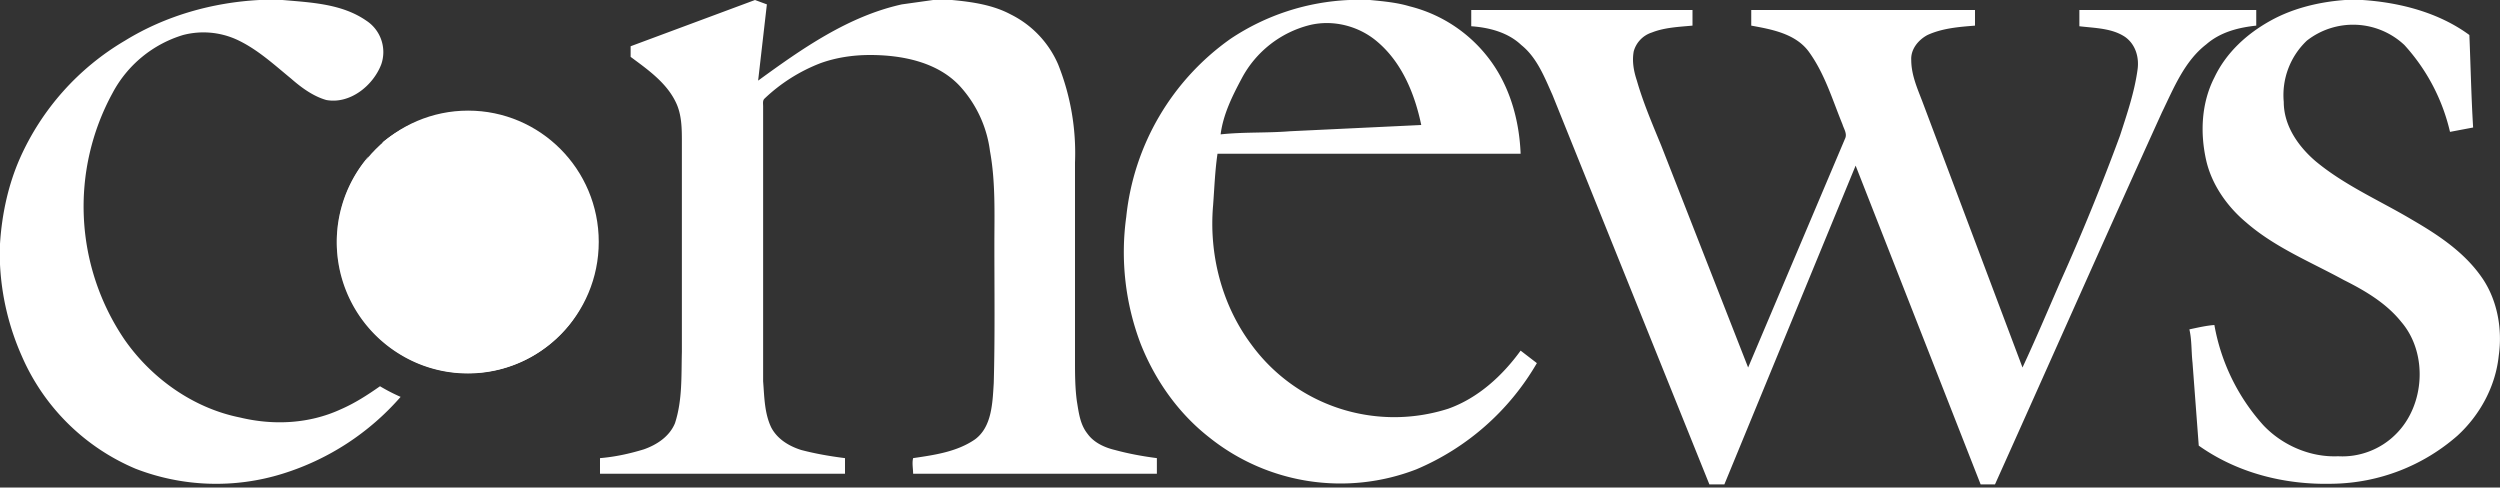
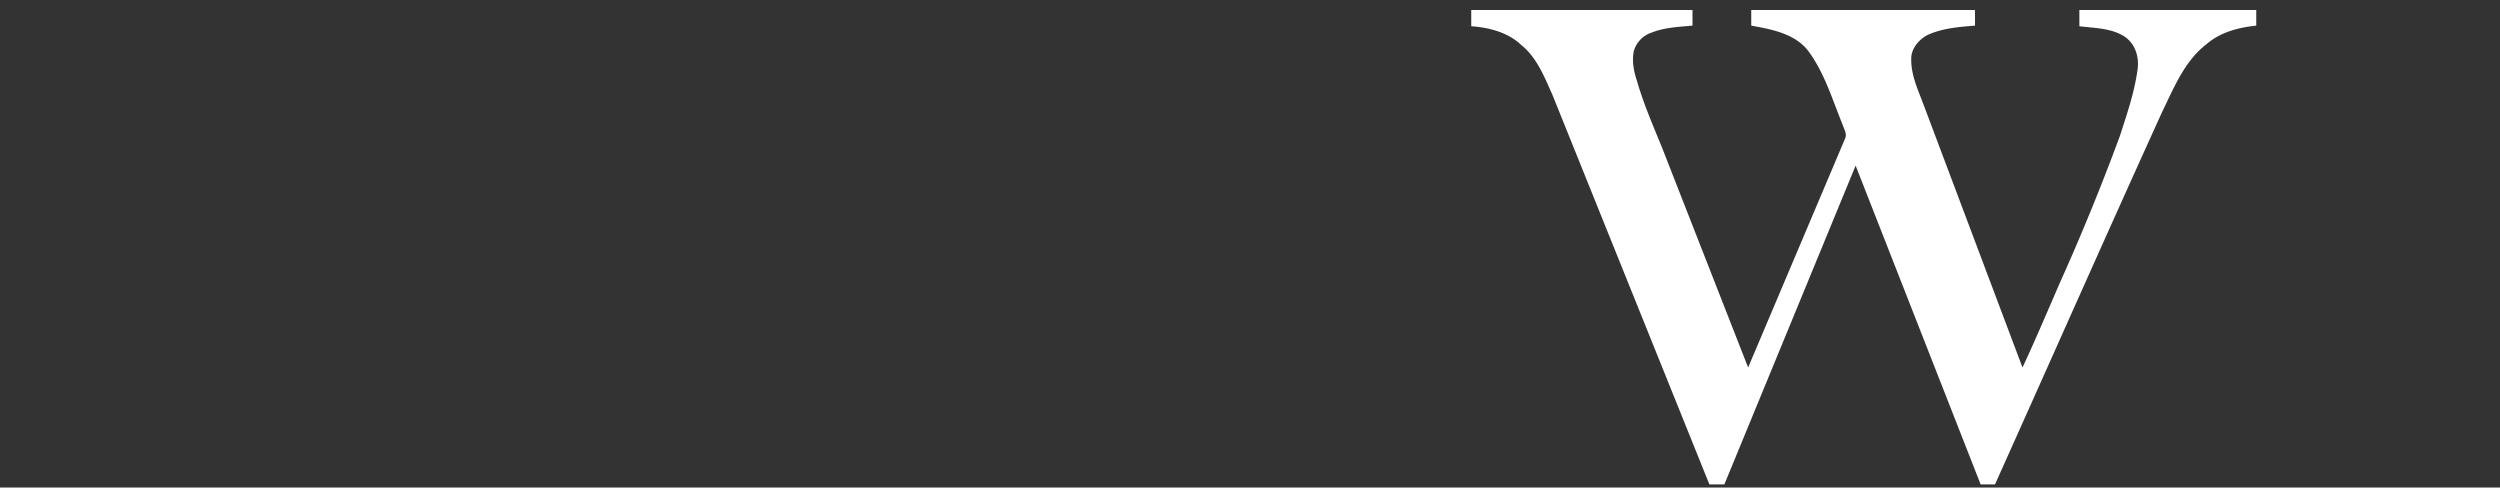
<svg xmlns="http://www.w3.org/2000/svg" width="400" height="78" fill="none" viewBox="0 0 400 78">
  <rect x="0" y="0" width="400" height="78" fill="#333333" stroke="none" />
-   <path fill="#fff" d="M41.4 0h3.8c4.6.4 9.5.6 13.4 3.3a6 6 0 0 1 2.4 7c-1.3 3.4-5 6.4-8.8 5.7-2.1-.6-4-2-5.6-3.4-2.8-2.3-5.5-4.8-8.8-6.3a12.9 12.9 0 0 0-8.5-.7A19 19 0 0 0 18 14.9a37.9 37.9 0 0 0 1.9 39.4c4.3 6.2 11 11 18.5 12.5 5.4 1.3 11.1 1 16.1-1.3 2.3-1 4.3-2.3 6.3-3.7a29 29 0 0 0 3.3 1.7 41.3 41.3 0 0 1-18.9 12.3 35.7 35.7 0 0 1-23.5-.8A34.4 34.4 0 0 1 3.5 57 41 41 0 0 1 0 42.3V39c.3-4.7 1.3-9.4 3.2-13.7A41.3 41.3 0 0 1 20 6.5c6.5-4 14-6.1 21.5-6.5Zm79.4 0 1.9.7-1.4 12.2c7-5.1 14.4-10.3 23-12.2l5-.7h3c3.3.3 6.6.8 9.4 2.3a16 16 0 0 1 7.6 8A38.2 38.2 0 0 1 172 26v31.6c0 2.2 0 4.4.3 6.6.3 1.8.5 3.7 1.7 5.2 1 1.4 2.7 2.2 4.4 2.6 2.2.6 4.4 1 6.7 1.3v2.5h-39c0-.8-.2-1.7 0-2.5 3.4-.5 7-1 9.9-3 2.7-2 2.8-5.8 3-9 .2-7.3.1-14.7.1-22.1 0-5 .2-10.1-.7-15a19 19 0 0 0-4.8-10.4c-3.6-3.9-9.3-5-14.4-5-2.7 0-5.4.4-7.9 1.3a27.1 27.1 0 0 0-9 5.7c-.3.3-.2.8-.2 1.2v44c.2 2.5.2 5.1 1.3 7.4 1 1.9 2.9 3 4.8 3.6 2.3.6 4.6 1 7 1.3v2.5H96v-2.5c2.4-.2 4.7-.7 7-1.4 2-.7 4.1-2 5-4.2 1.2-3.7 1-7.6 1.1-11.4V22.8c0-2.2 0-4.5-1-6.5-1.5-3.1-4.5-5.2-7.2-7.2V7.4L120.8 0Zm95 0h3.4c2.1.2 4.3.4 6.3 1a22.9 22.9 0 0 1 13.6 9.6c2.7 4.1 4 9 4.2 14h-48.5c-.4 2.7-.5 5.5-.7 8.2-.7 7.9 1.4 16 6.1 22.3a28.3 28.3 0 0 0 31.5 10.3c4.8-1.7 8.7-5.3 11.6-9.3l2.6 2a40.5 40.5 0 0 1-19.3 17 33.6 33.6 0 0 1-33.1-5.1c-5-3.9-8.7-9.2-11-15a41.3 41.3 0 0 1-2.3-20.3 39.9 39.9 0 0 1 16.7-28.5 37 37 0 0 1 19-6.2Zm-6.2 4a17 17 0 0 0-10.9 8.5c-1.5 2.8-3 5.8-3.4 9 3.7-.4 7.4-.2 11.1-.5l21-1c-1-4.8-3-9.9-7-13.3-2.9-2.5-7-3.6-10.8-2.7Zm165.6-4h2.8c6 .4 12.2 2 17.1 5.6.2 4.9.3 9.9.6 14.8l-3.7.7a31 31 0 0 0-7.3-13.9 12 12 0 0 0-15.6-.7 12 12 0 0 0-3.7 9.8c0 3.8 2.3 7.1 5.1 9.5 4.7 3.9 10.3 6.3 15.5 9.4 4.3 2.5 8.5 5.3 11.3 9.5 2.3 3.5 3.1 8 2.5 12.2-.5 4.9-3 9.5-6.6 12.8a31 31 0 0 1-20 7.7c-7.6.2-15.2-1.7-21.4-6.1l-1-13.3c-.2-1.8-.1-3.6-.5-5.3 1.4-.3 2.7-.6 4-.7a32.4 32.4 0 0 0 7.8 16c3 3.2 7.5 5.2 12 5 3.4.2 6.8-1.1 9.2-3.5 4.7-4.6 5.2-13 .9-18-2.4-3-5.8-5-9.2-6.7-5.3-2.9-11-5.2-15.6-9.2-3-2.5-5.5-6-6.4-9.9-1-4.4-.8-9.2 1.3-13.3 1.9-4 5.2-7 9-9.1 3.6-2 7.8-3 11.9-3.3Z" />
  <path fill="#fff" d="M235.4 1.6h35.4v2.5c-2.2.2-4.5.3-6.5 1.1a4.4 4.4 0 0 0-2.9 3c-.3 1.6 0 3.2.5 4.7 1 3.5 2.5 7 3.9 10.4l13.9 35.5 15.5-36.6c.4-.8-.2-1.6-.4-2.3-1.6-3.9-2.8-8-5.3-11.5-2.1-3-6-3.7-9.3-4.3V1.6H316v2.5c-2.5.2-5.2.4-7.6 1.5-1.5.8-2.7 2.3-2.6 4 0 2.4 1 4.6 1.8 6.7l16 42.5c2.1-4.5 4-9 6-13.6a364 364 0 0 0 9.6-23.5c1.1-3.4 2.3-6.9 2.8-10.5.3-2-.3-4.1-2-5.3-2.1-1.4-4.8-1.4-7.3-1.7V1.6H361v2.5c-2.8.3-5.7 1-8 3-3.5 2.7-5.2 7-7.1 10.9-9 19.8-17.8 39.7-26.7 59.5h-2.3l-20-51-21 51h-2.4l-25.1-62.3c-1.3-2.9-2.5-6-5-8-2.1-2-5.1-2.8-8-3V1.5Z" />
-   <ellipse cx="74.9" cy="38.7" fill="#fff" rx="20.9" ry="21" />
-   <path fill="url(#a)" d="M61.2 22.8a21 21 0 0 1 30 29A20.8 20.8 0 0 1 64 56.7 21 21 0 0 1 59 25a8.8 8.8 0 0 0 6 13.7c4.5.8 9.1-2.4 10-6.9.3-2 0-4-1-5.9a8.7 8.7 0 0 0-8-4.5 10 10 0 0 0-4.7 1.5Z" />
-   <path fill="url(#b)" d="M61.2 22.8a21 21 0 0 1 30 29A20.8 20.8 0 0 1 64 56.7 21 21 0 0 1 59 25a8.8 8.8 0 0 0 6 13.7c4.5.8 9.1-2.4 10-6.9.3-2 0-4-1-5.9a8.7 8.7 0 0 0-8-4.5 10 10 0 0 0-4.7 1.5Z" />
  <defs>
    <radialGradient id="a" cx="0" cy="0" r="1" gradientTransform="matrix(28 28 -28 28 66.5 29)" gradientUnits="userSpaceOnUse">
      <stop stop-color="#fff" />
      <stop offset="1" stop-color="#fff" />
    </radialGradient>
    <radialGradient id="b" cx="0" cy="0" r="1" gradientTransform="matrix(19 19 -19 19 65.5 29)" gradientUnits="userSpaceOnUse">
      <stop stop-color="#fff" stop-opacity=".7" />
      <stop offset="1" stop-color="#fff" stop-opacity="0" />
    </radialGradient>
  </defs>
</svg>